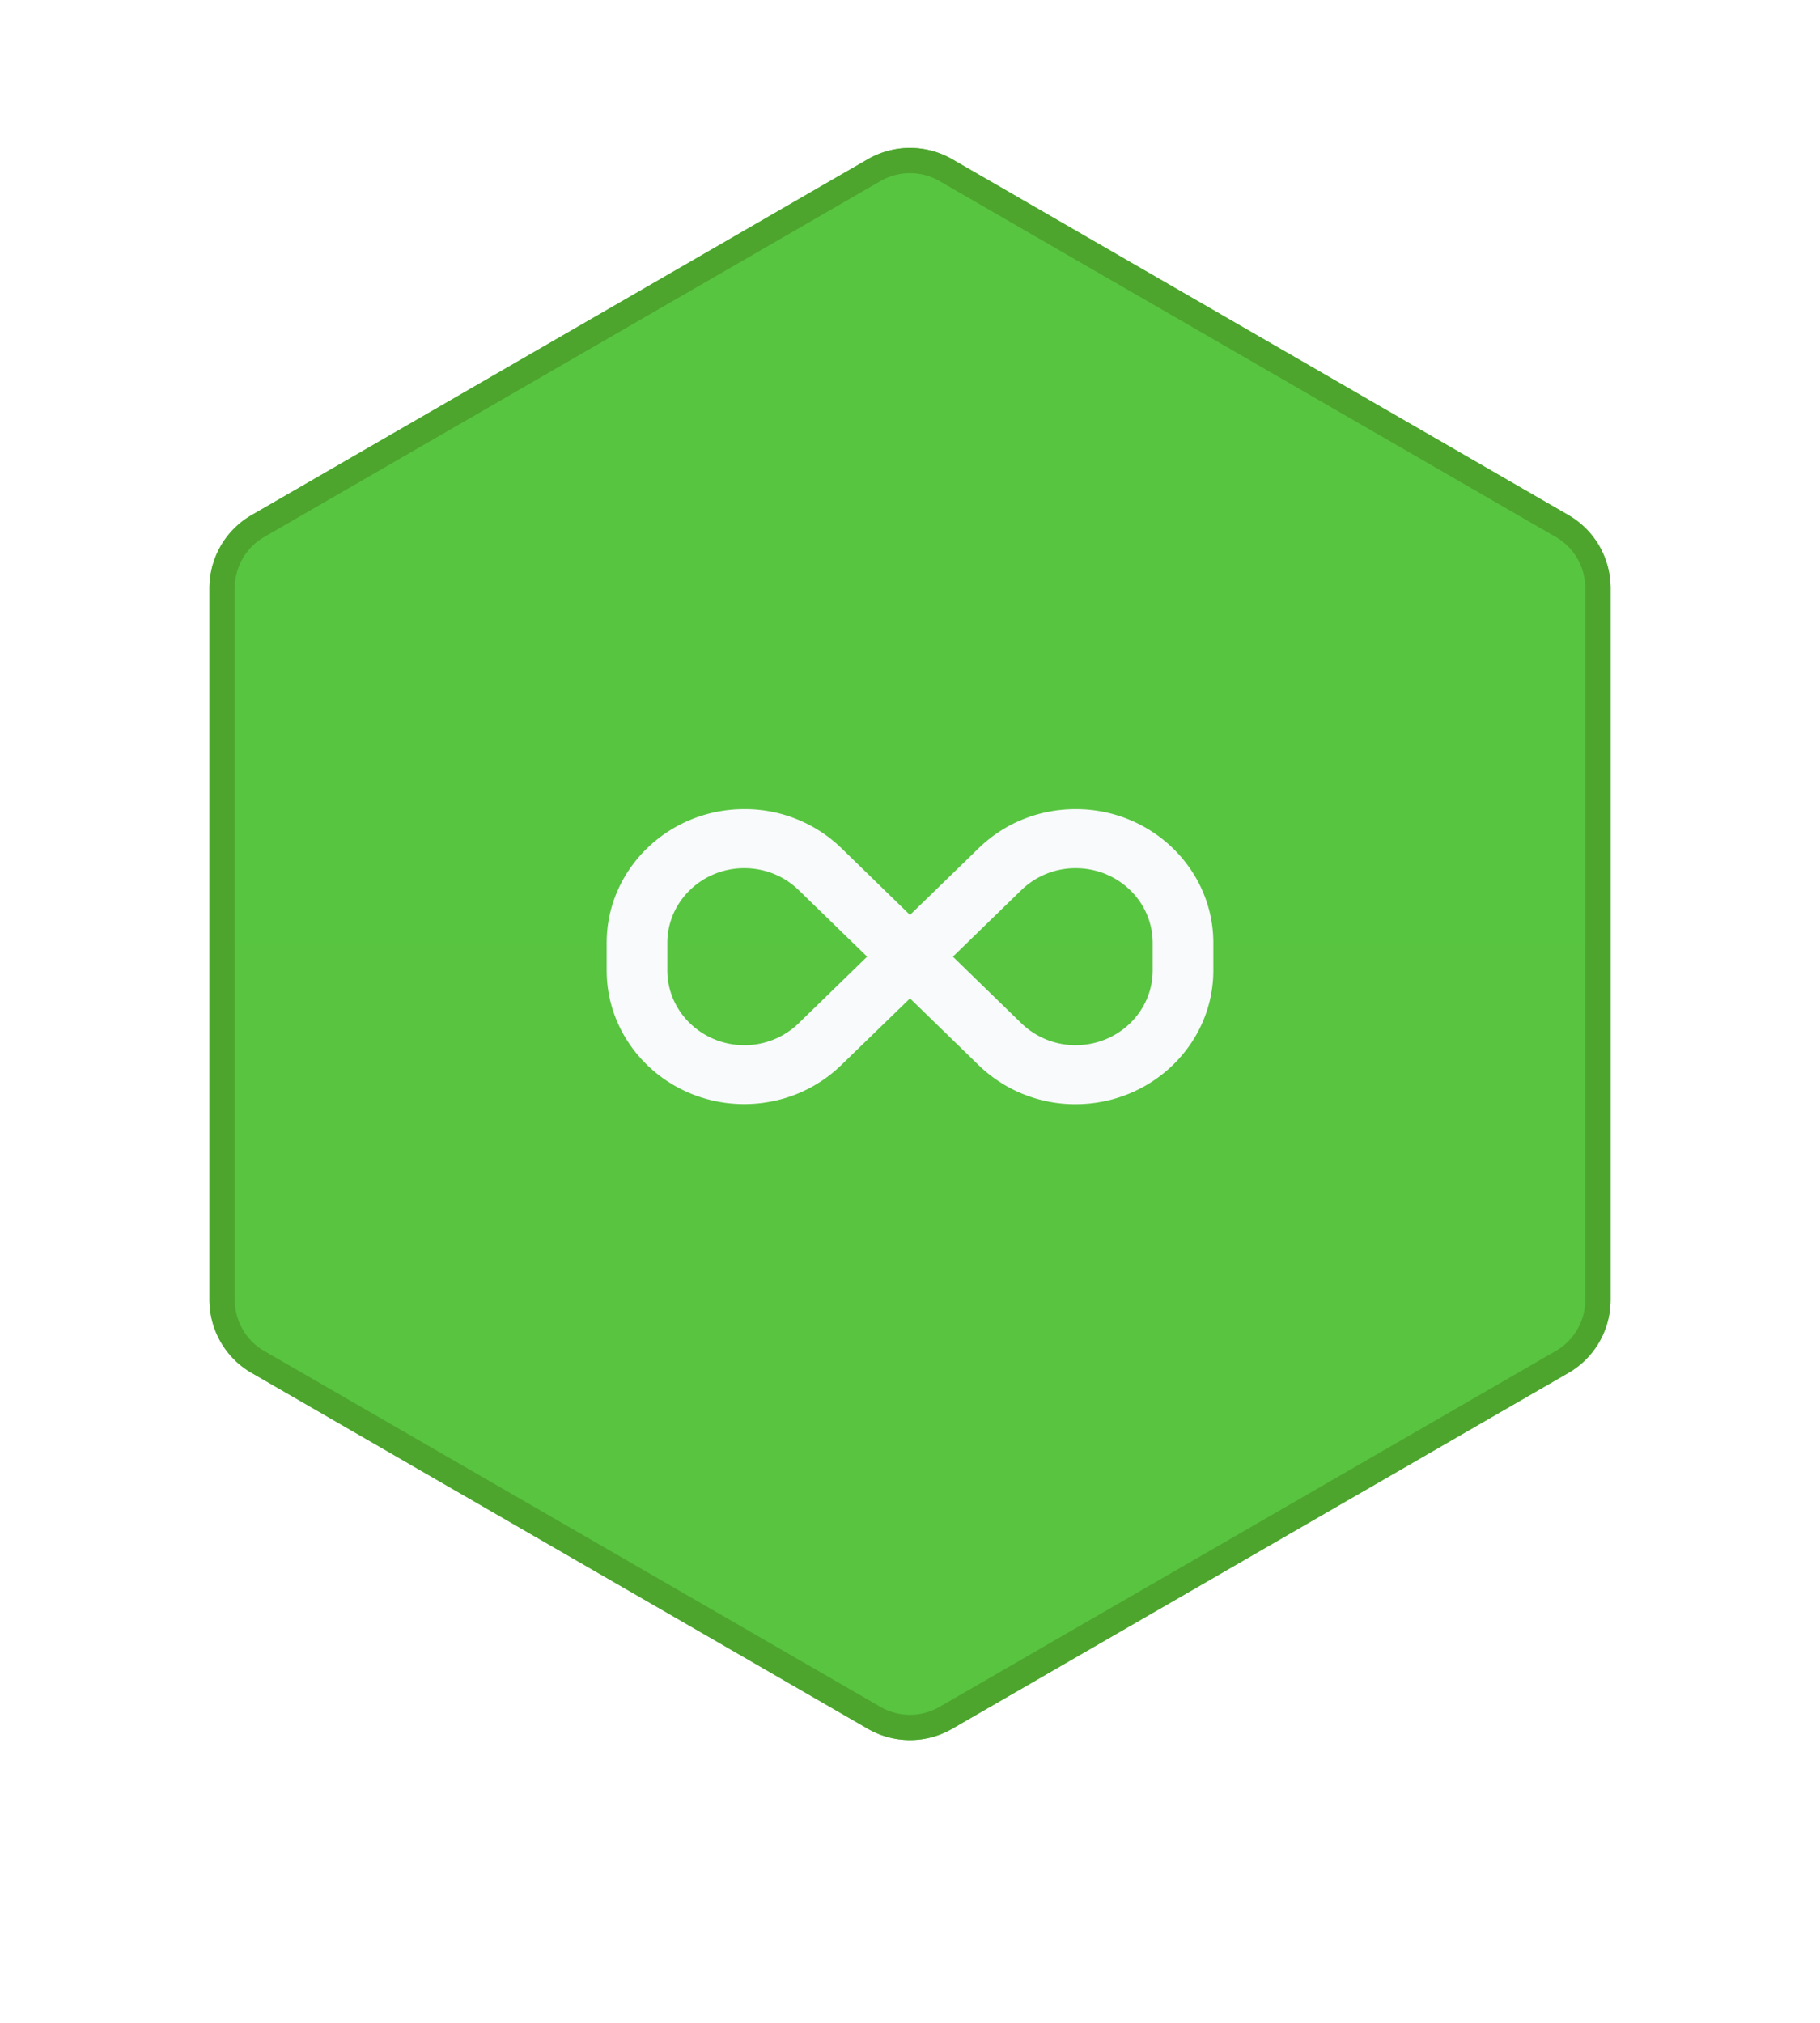
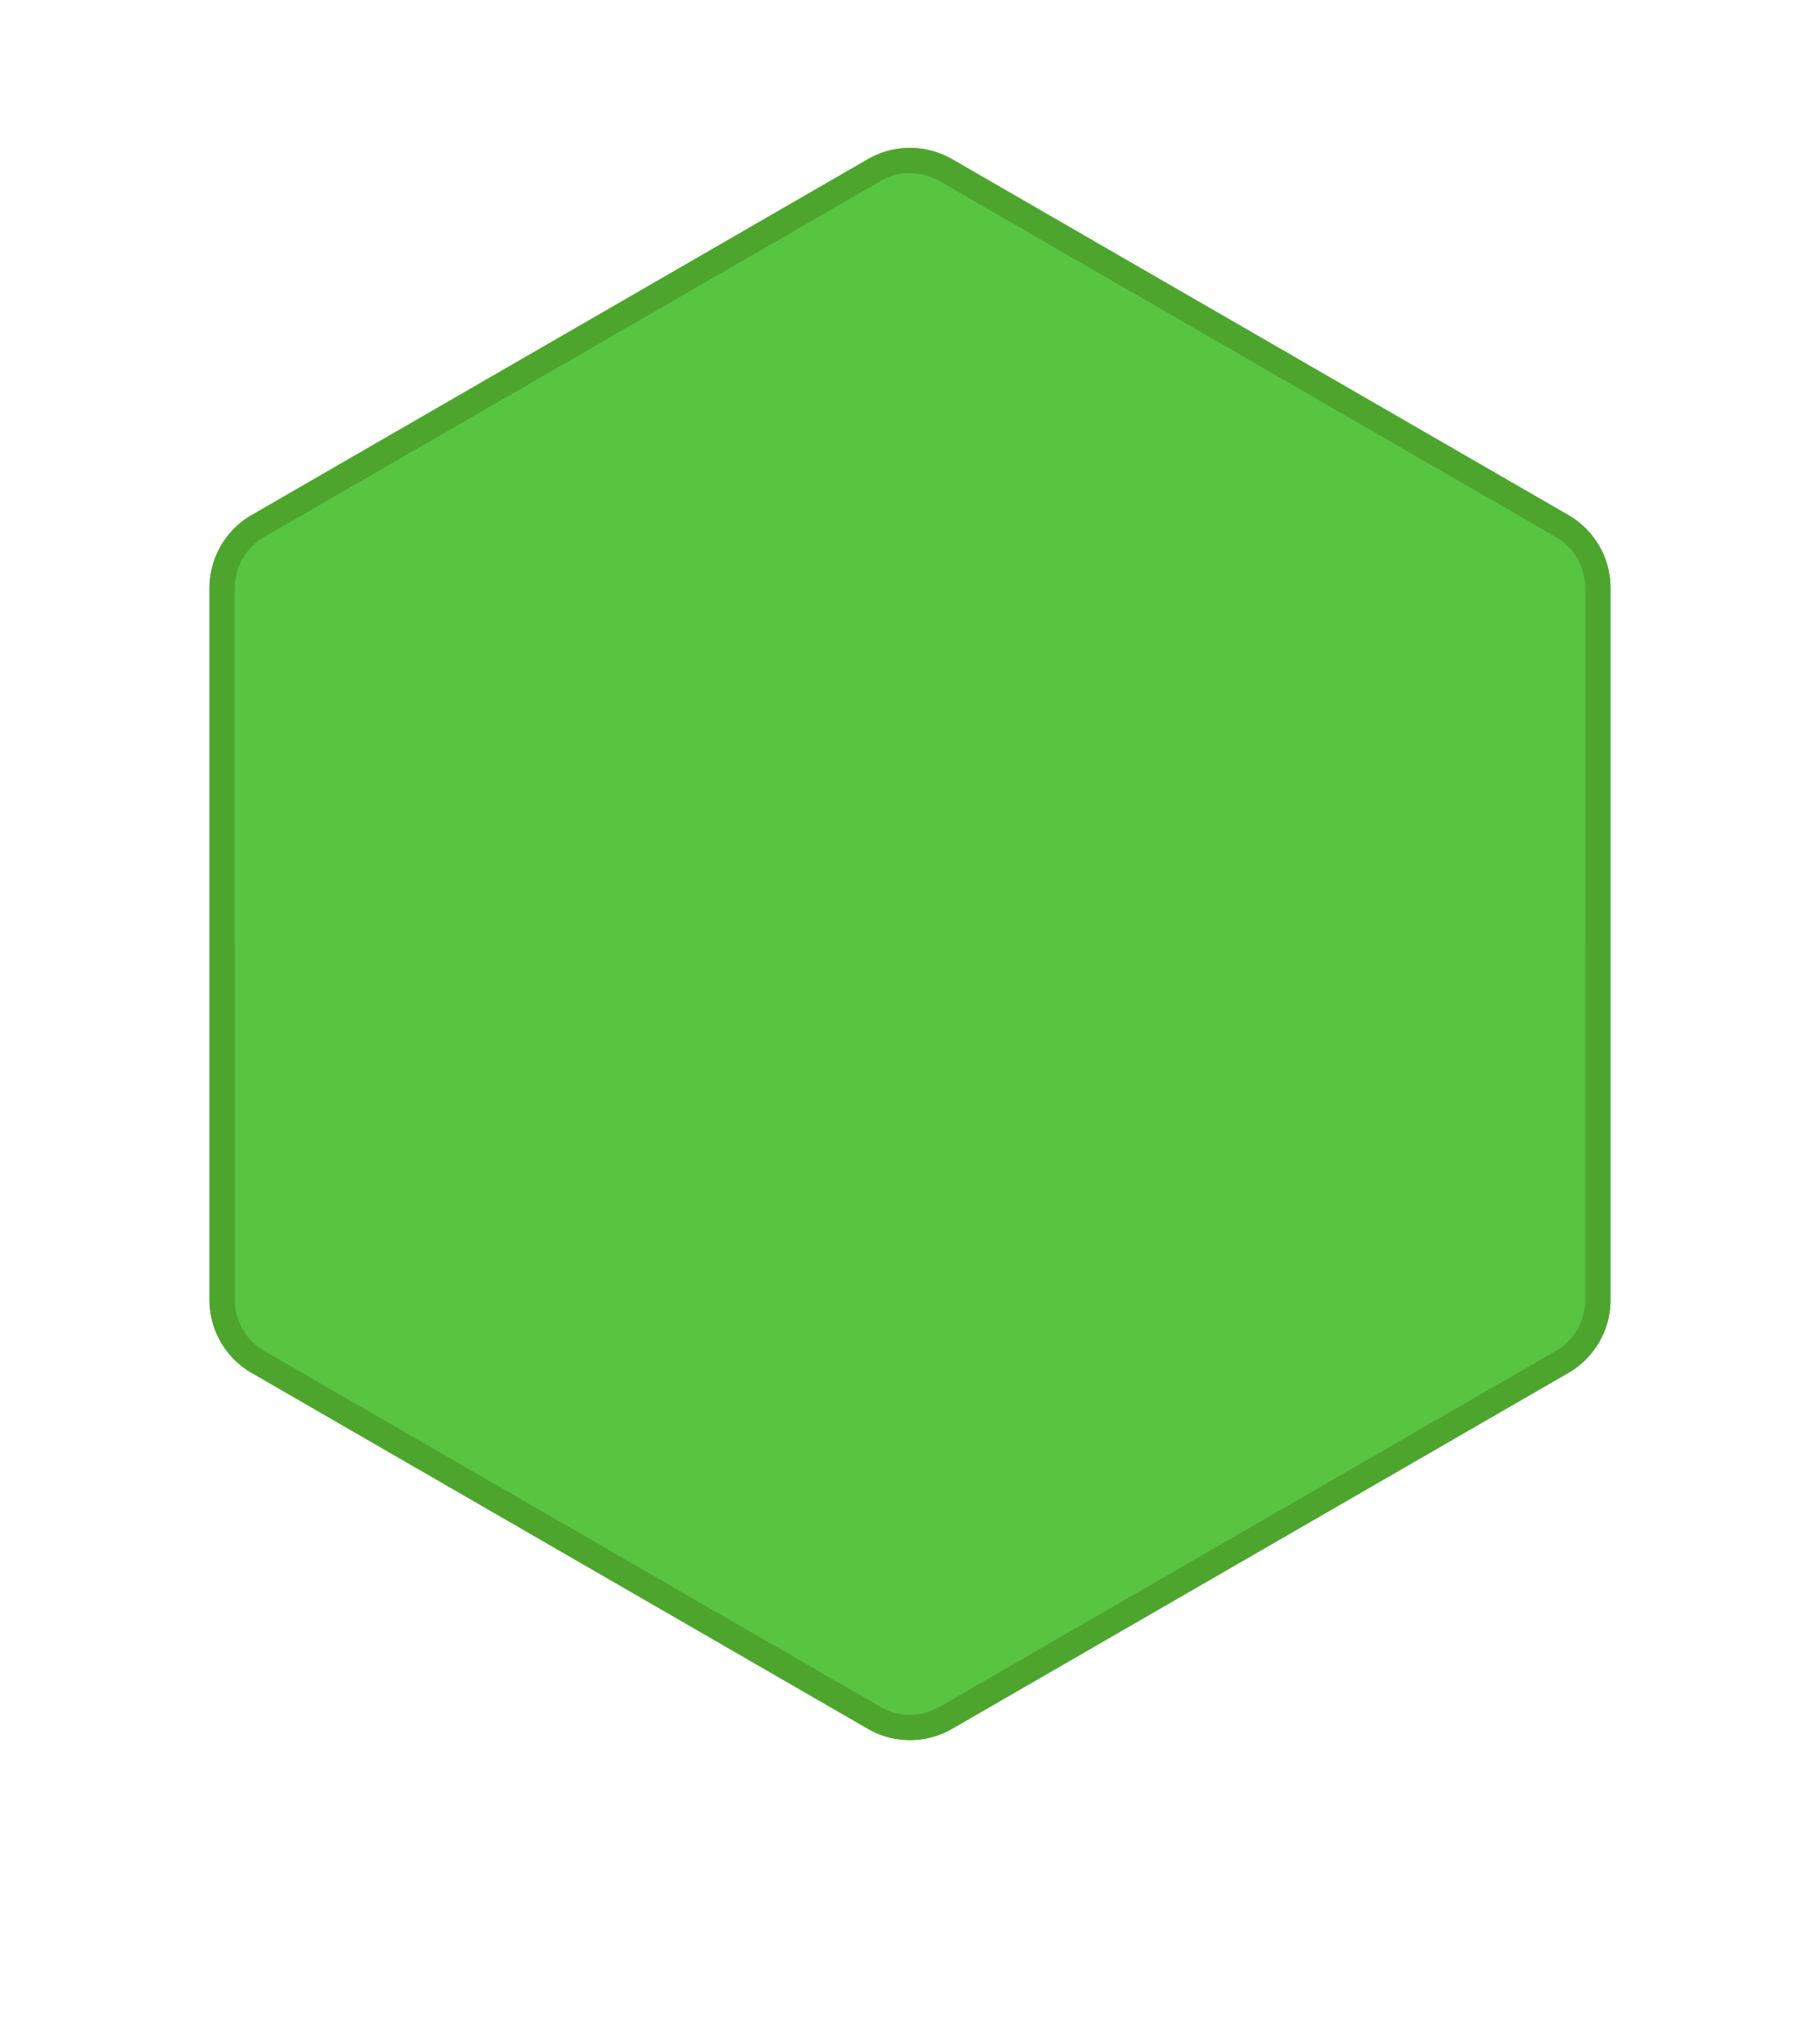
<svg xmlns="http://www.w3.org/2000/svg" width="108" height="120" fill="none">
  <g filter="url(#a)">
    <path d="M51.5 10.443a5 5 0 0 1 5 0l36.57 21.114a5 5 0 0 1 2.5 4.33v42.226a5 5 0 0 1-2.5 4.33L56.5 103.557a5 5 0 0 1-5 0L14.93 82.443a5 5 0 0 1-2.5-4.33V35.887a5 5 0 0 1 2.5-4.33L51.5 10.443Z" fill="url(#b)" />
    <path d="M51.875 11.093a4.25 4.25 0 0 1 4.25 0l36.57 21.113a4.25 4.25 0 0 1 2.124 3.68v42.227a4.25 4.25 0 0 1-2.125 3.68l-36.57 21.114a4.25 4.25 0 0 1-4.25 0L15.307 81.794a4.25 4.25 0 0 1-2.125-3.68V35.886a4.25 4.25 0 0 1 2.125-3.68l36.569-21.114Z" stroke="#4DA52E" stroke-width="1.5" />
  </g>
-   <path d="M63.838 48c-2.181 0-4.231.826-5.771 2.325L54 54.278l-4.061-3.954A8.227 8.227 0 0 0 44.167 48C39.662 48 36 51.56 36 55.935v1.627c0 4.377 3.662 7.935 8.162 7.935 2.181 0 4.231-.825 5.771-2.324L54 59.227l4.063 3.952a8.226 8.226 0 0 0 5.771 2.324C68.338 65.5 72 61.94 72 57.565v-1.627C72 51.56 68.338 48 63.838 48ZM47.391 60.705a4.6 4.6 0 0 1-3.228 1.299C41.648 62 39.6 60.009 39.6 57.565v-1.627c0-2.446 2.048-4.437 4.564-4.437 1.22 0 2.366.462 3.228 1.299l4.063 3.951-4.064 3.953Zm21.009-3.14c0 2.447-2.048 4.438-4.564 4.438a4.602 4.602 0 0 1-3.228-1.3l-4.063-3.95 4.063-3.952a4.601 4.601 0 0 1 3.228-1.298c2.517-.002 4.564 1.989 4.564 4.433v1.63Z" fill="#F8FAFC" />
  <defs>
    <linearGradient id="b" x1="54" y1="9" x2="54" y2="105" gradientUnits="userSpaceOnUse">
      <stop stop-color="#58C541" />
      <stop offset="1" stop-color="#58C440" />
    </linearGradient>
    <filter id="a" x=".431" y=".773" width="107.138" height="118.453" filterUnits="userSpaceOnUse" color-interpolation-filters="sRGB">
      <feFlood flood-opacity="0" result="BackgroundImageFix" />
      <feColorMatrix in="SourceAlpha" values="0 0 0 0 0 0 0 0 0 0 0 0 0 0 0 0 0 0 127 0" result="hardAlpha" />
      <feOffset dy="3" />
      <feGaussianBlur stdDeviation="6" />
      <feComposite in2="hardAlpha" operator="out" />
      <feColorMatrix values="0 0 0 0 0.2 0 0 0 0 0.255 0 0 0 0 0.333 0 0 0 0.2 0" />
      <feBlend in2="BackgroundImageFix" result="effect1_dropShadow_8:29" />
      <feBlend in="SourceGraphic" in2="effect1_dropShadow_8:29" result="shape" />
      <feColorMatrix in="SourceAlpha" values="0 0 0 0 0 0 0 0 0 0 0 0 0 0 0 0 0 0 127 0" result="hardAlpha" />
      <feOffset dy="-4" />
      <feComposite in2="hardAlpha" operator="arithmetic" k2="-1" k3="1" />
      <feColorMatrix values="0 0 0 0 0.306 0 0 0 0 0.655 0 0 0 0 0.184 0 0 0 1 0" />
      <feBlend in2="shape" result="effect2_innerShadow_8:29" />
    </filter>
  </defs>
</svg>